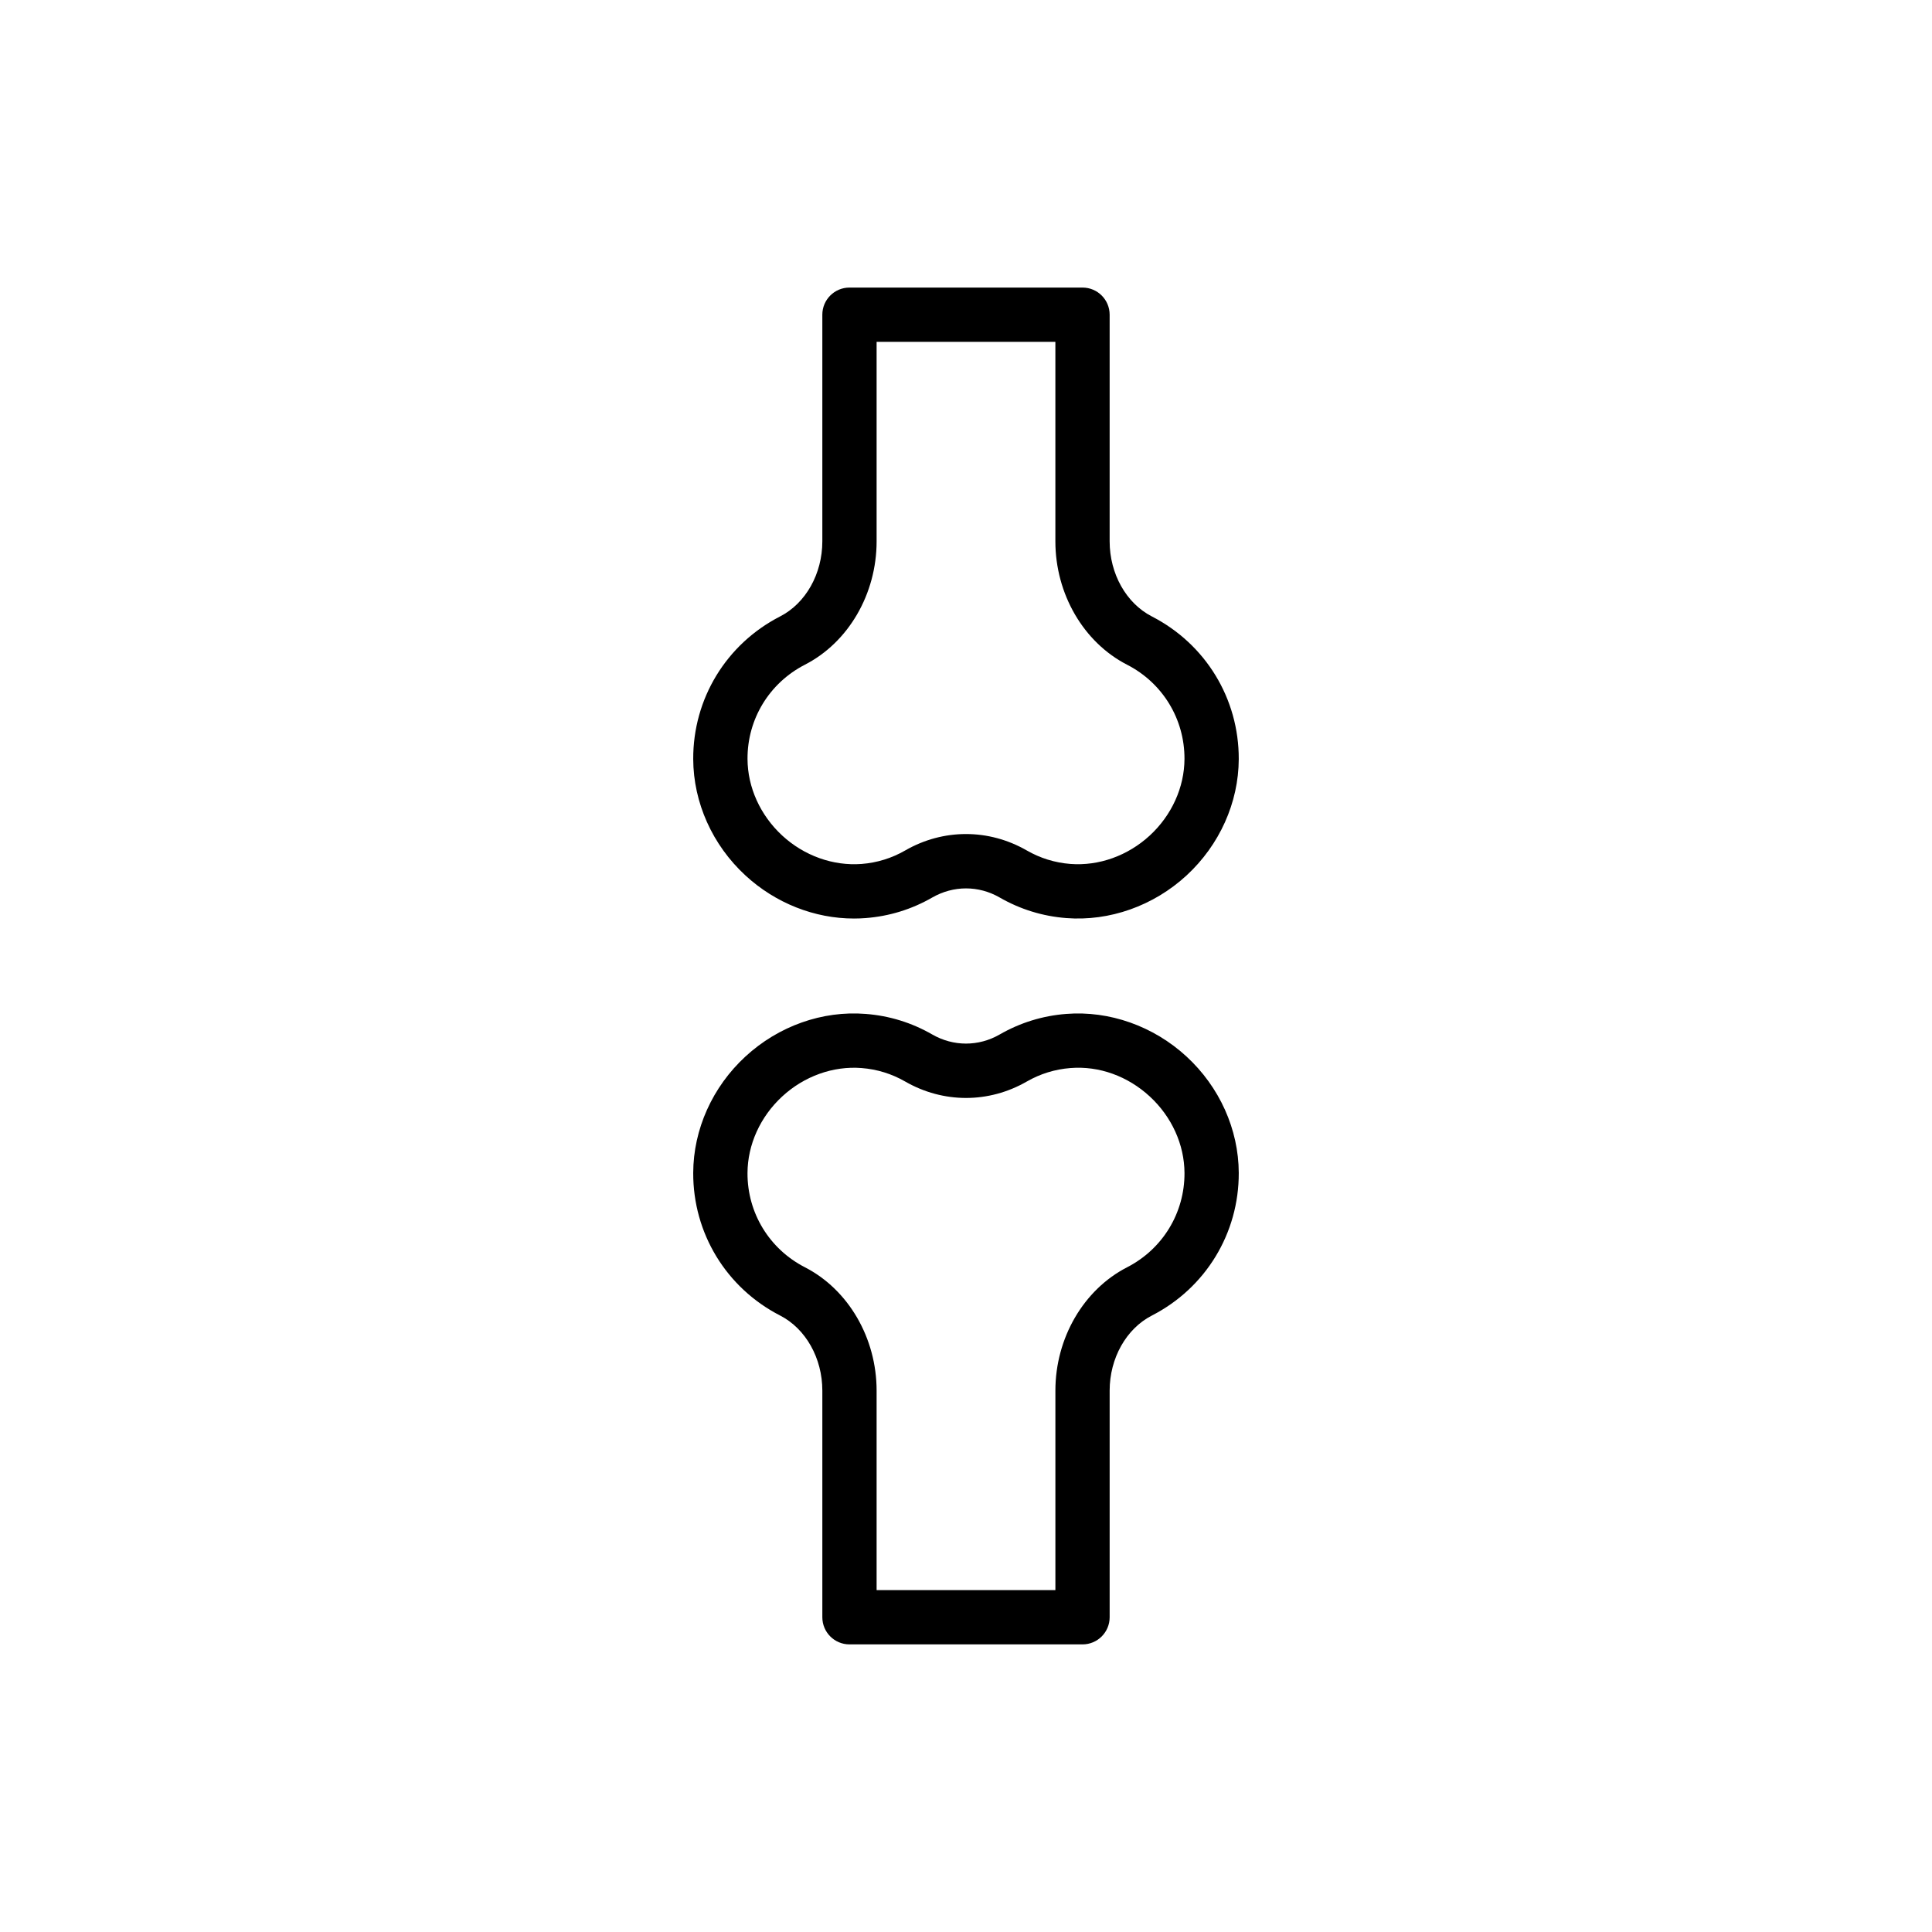
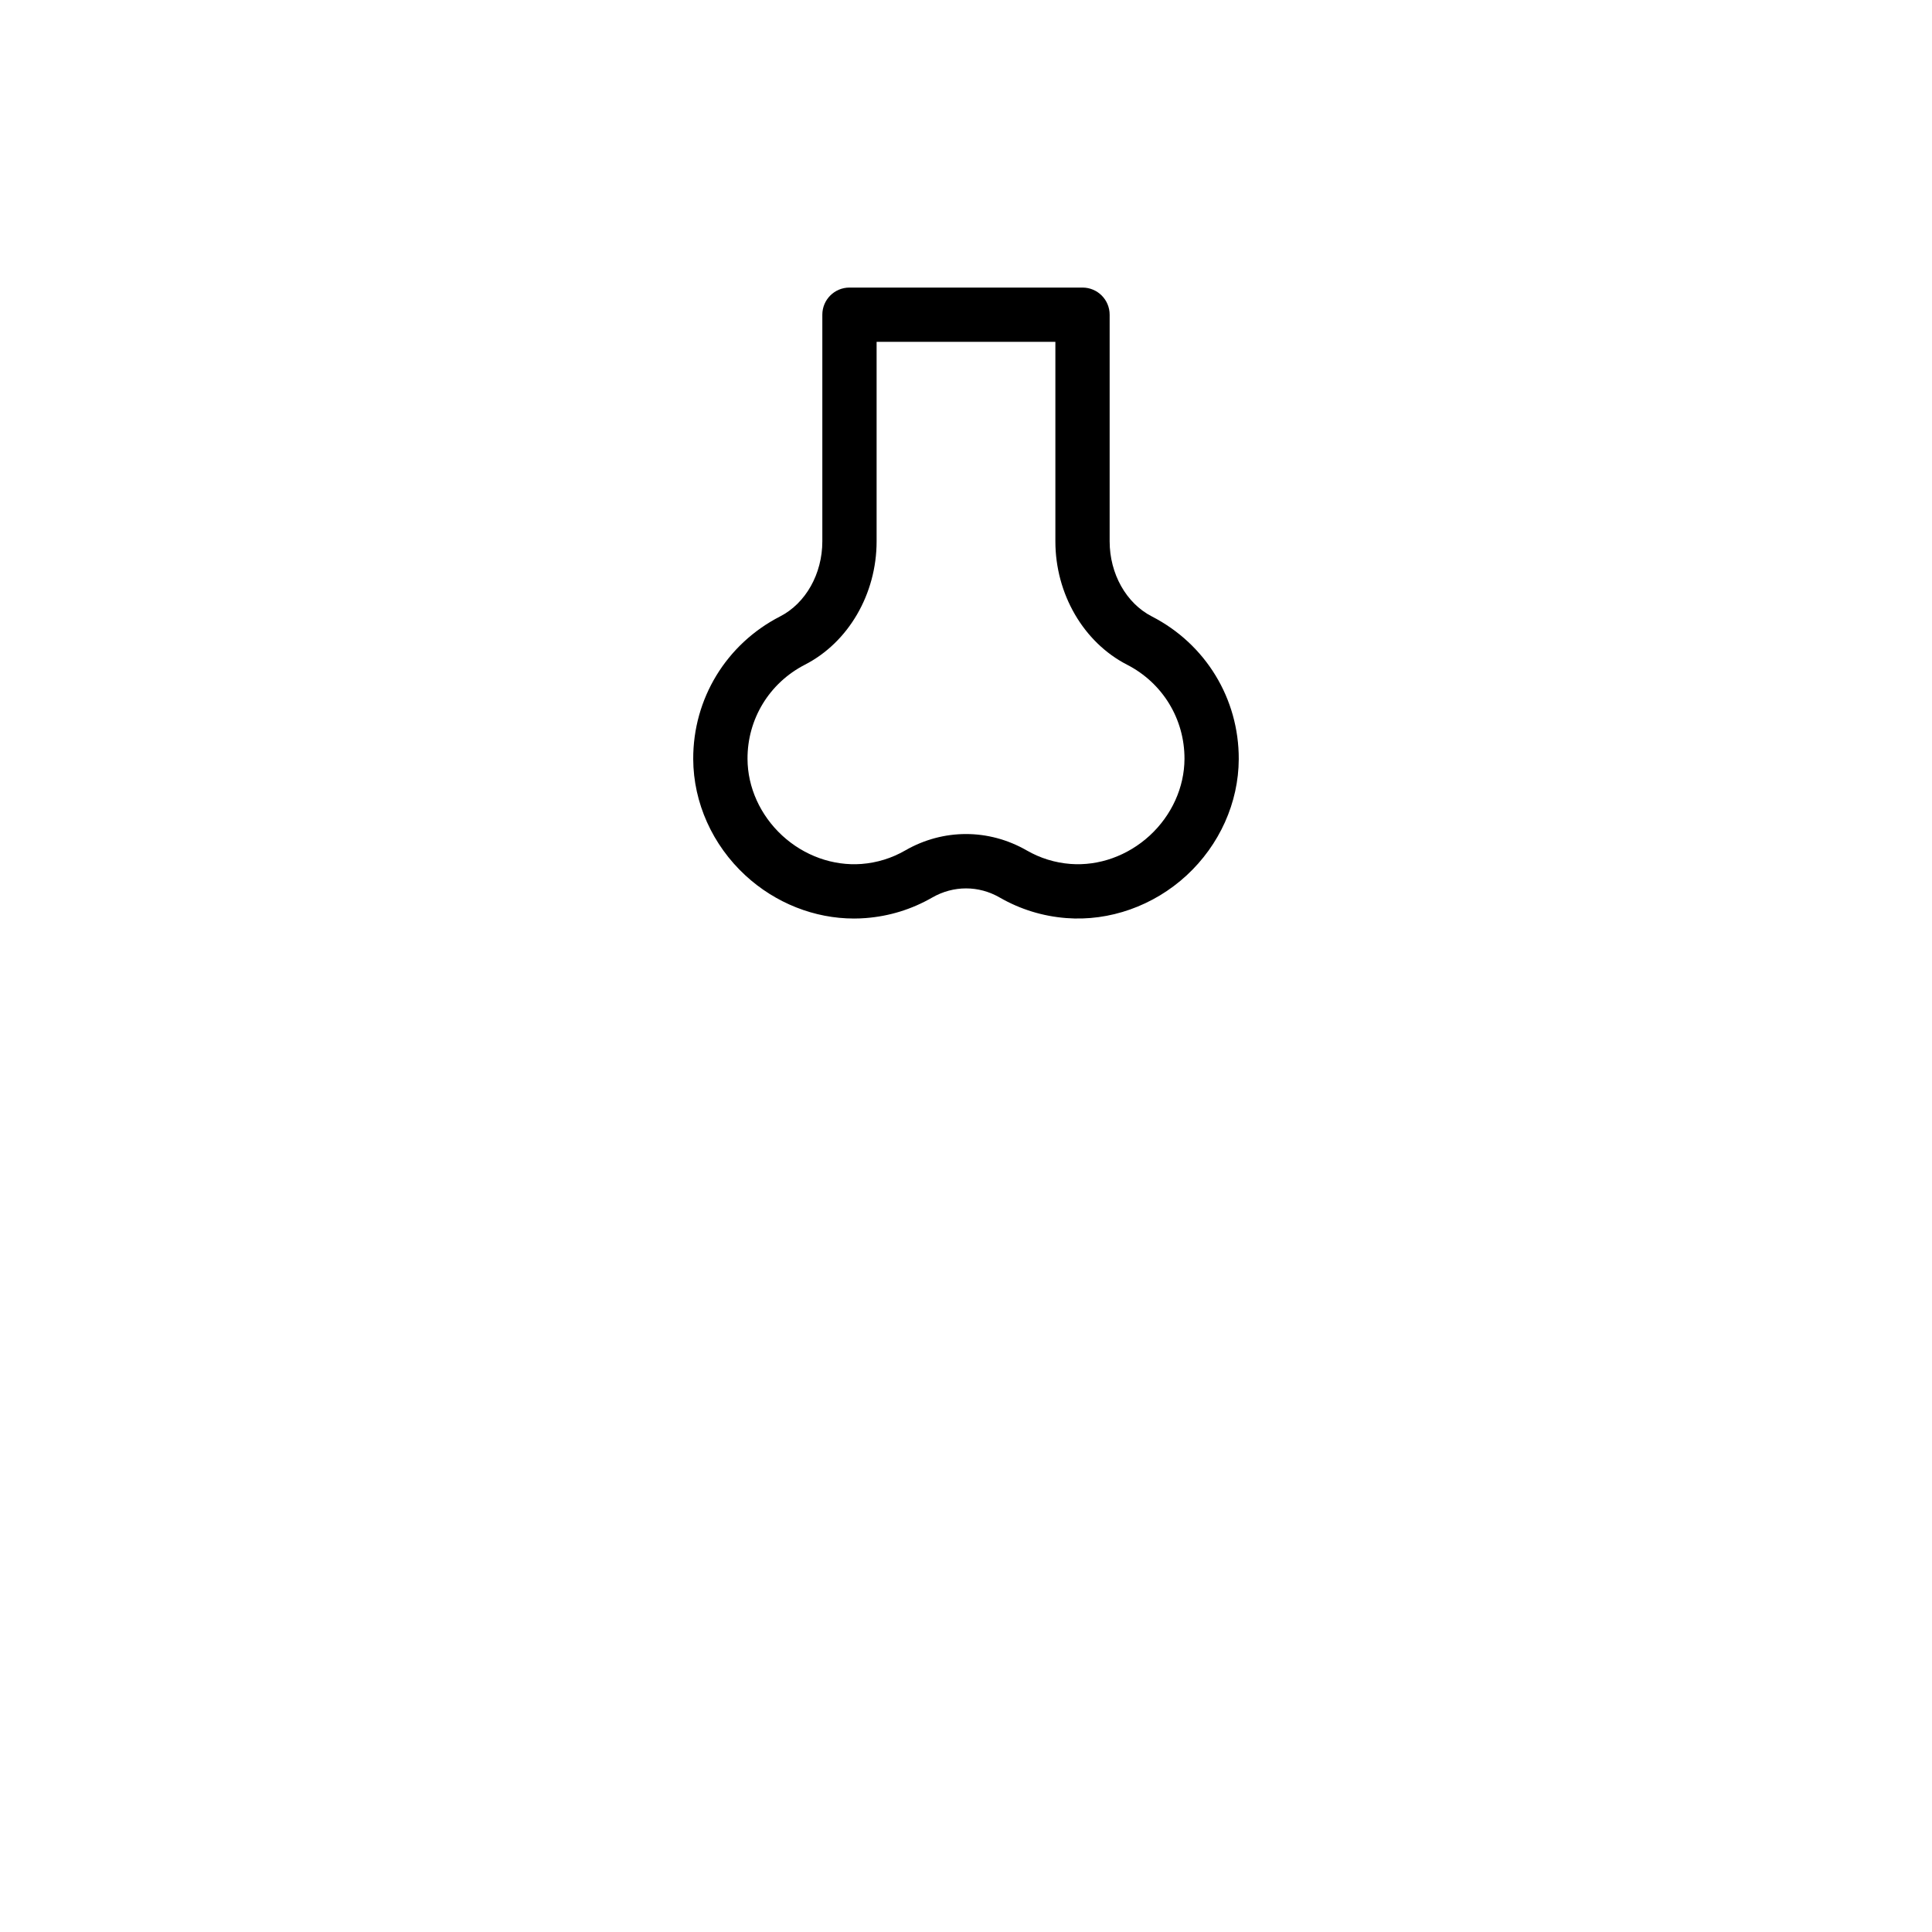
<svg xmlns="http://www.w3.org/2000/svg" fill="#000000" width="800px" height="800px" version="1.1" viewBox="144 144 512 512">
  <g>
    <path d="m370.31 387.42c1.031 0 2.07-0.039 3.106-0.121 6.269-0.484 12.207-2.32 17.648-5.453 5.606-3.211 12.27-3.219 17.859 0 5.449 3.133 11.391 4.969 17.648 5.453 11.441 0.891 23.113-3.219 31.875-11.297 8.742-8.066 13.793-19.297 13.836-30.824 0.055-16.004-8.766-30.496-23.027-37.816-6.797-3.488-11.188-11.301-11.188-19.902v-60.059c0-3.973-3.215-7.191-7.191-7.191h-61.758c-3.977 0-7.191 3.219-7.191 7.191v60.059c0 8.602-4.391 16.414-11.195 19.902-14.262 7.32-23.086 21.812-23.02 37.82 0.043 11.52 5.09 22.758 13.836 30.82 7.969 7.348 18.305 11.418 28.762 11.418zm-13.012-67.262c11.555-5.922 19.012-18.758 19.012-32.699v-52.867h47.375v52.867c0 13.941 7.457 26.773 19.004 32.699 9.426 4.836 15.246 14.402 15.211 24.965-0.027 7.535-3.387 14.934-9.199 20.301-5.836 5.367-13.484 8.102-21.02 7.531-4.109-0.32-8.012-1.523-11.586-3.582-5.047-2.898-10.574-4.344-16.098-4.344-5.527 0-11.062 1.445-16.102 4.348-3.574 2.059-7.473 3.262-11.586 3.582-7.535 0.562-15.191-2.164-21.012-7.527-5.816-5.367-9.172-12.766-9.199-20.305-0.051-10.562 5.781-20.129 15.199-24.969z" />
-     <path d="m350.74 492.63c6.797 3.492 11.188 11.301 11.188 19.902v60.055c0 3.973 3.215 7.191 7.191 7.191h61.758c3.977 0 7.191-3.219 7.191-7.191v-60.055c0-8.602 4.391-16.414 11.195-19.902 14.258-7.316 23.078-21.809 23.02-37.816-0.043-11.523-5.09-22.758-13.844-30.824-8.758-8.074-20.445-12.195-31.871-11.293-6.258 0.484-12.199 2.32-17.648 5.453-5.59 3.219-12.262 3.211-17.852 0.004-5.449-3.137-11.383-4.973-17.656-5.457-11.488-0.918-23.113 3.223-31.863 11.289-8.75 8.066-13.801 19.301-13.84 30.828-0.059 16.004 8.762 30.496 23.031 37.816zm0.562-58.066c5.82-5.367 13.484-8.113 21.008-7.523 4.117 0.32 8.012 1.523 11.594 3.586 10.086 5.789 22.117 5.789 32.188 0 3.582-2.062 7.488-3.266 11.594-3.586 7.606-0.609 15.184 2.156 21.012 7.527 5.82 5.367 9.18 12.766 9.207 20.301 0.035 10.57-5.789 20.133-15.203 24.969-11.551 5.926-19.012 18.758-19.012 32.699v52.863h-47.379v-52.863c0-13.941-7.457-26.773-19.004-32.699-9.426-4.84-15.254-14.402-15.211-24.965 0.027-7.543 3.387-14.945 9.207-20.309z" />
  </g>
</svg>